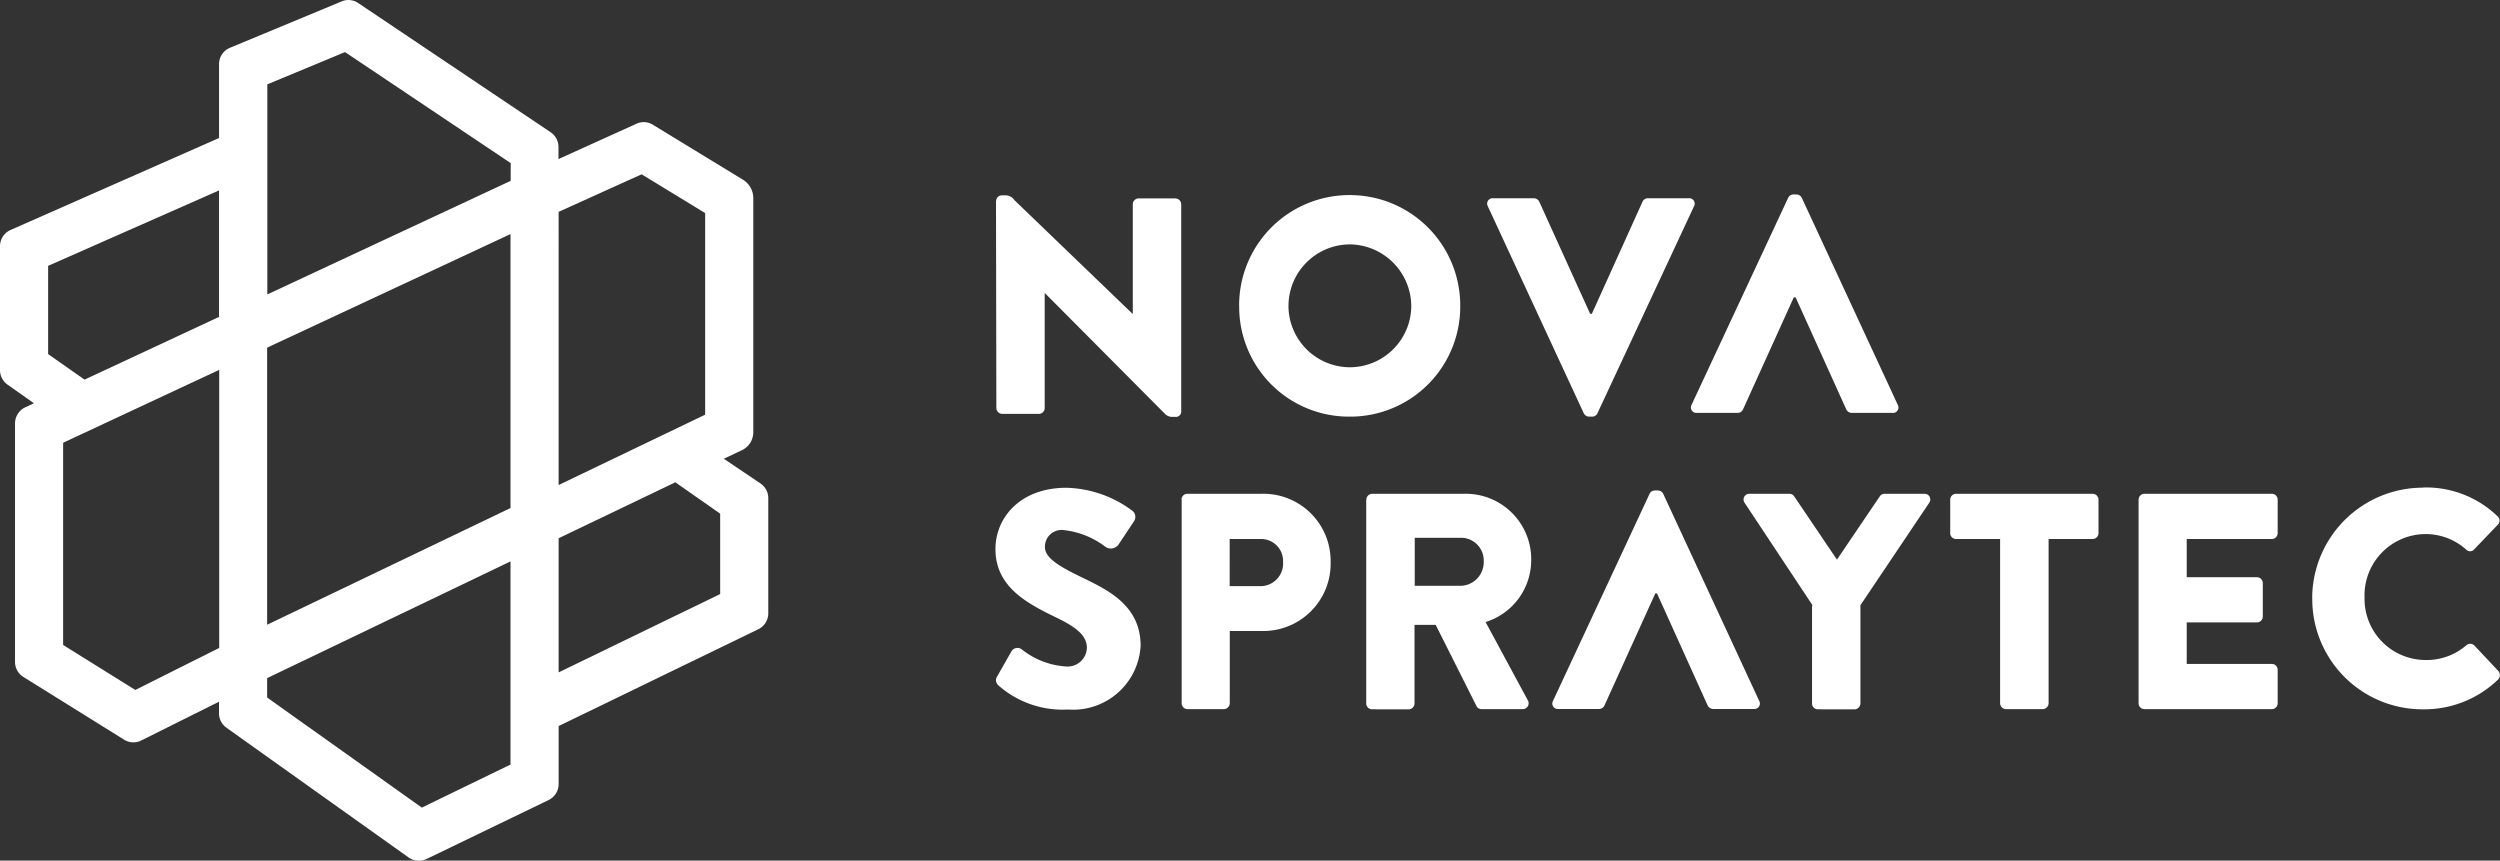
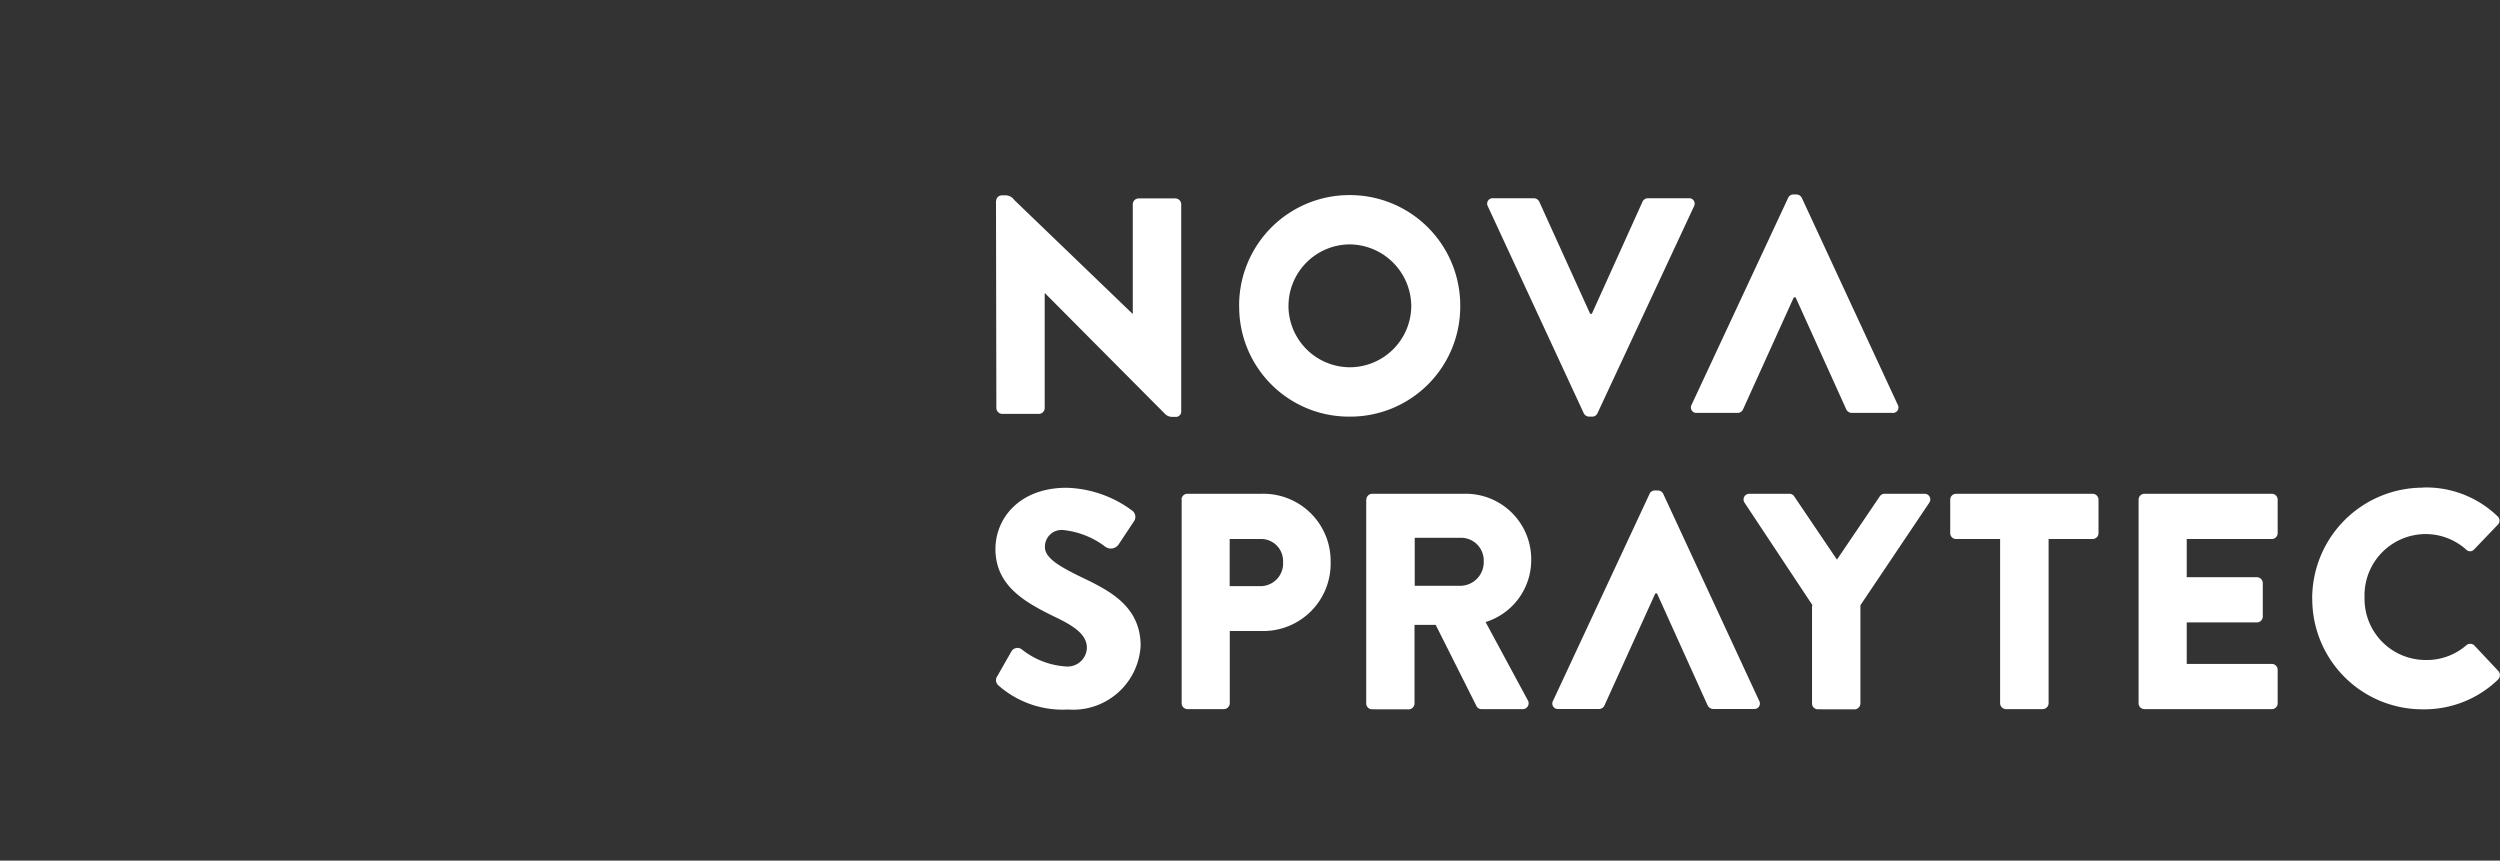
<svg xmlns="http://www.w3.org/2000/svg" viewBox="0 0 138 47.507" fill="rgb(255, 255, 255)" class="elmnt-logo-nav">
  <rect x="0" y="0" width="138" height="47.507" fill="#333333" stroke="none" />
-   <path d="M39.957,25.319l1-.473a1.093,1.093,0,0,0,.624-.979V10.928a1.187,1.187,0,0,0-.57-1.011L36.042,6.884a.953.953,0,0,0-.914-.054l-4.3,1.947V8.11A.976.976,0,0,0,30.4,7.3L19.769.162a.955.955,0,0,0-.914-.086l-6.163,2.56a.973.973,0,0,0-.6.9V7.615L.581,12.692A.978.978,0,0,0,0,13.584v6.84a.979.979,0,0,0,.409.8l1.463,1.033-.484.226a.987.987,0,0,0-.559.893V36.537a.979.979,0,0,0,.462.828l5.561,3.463a.96.96,0,0,0,.946.043l4.291-2.14v.635a.979.979,0,0,0,.409.8l10.056,7.163a.99.99,0,0,0,.99.086l6.744-3.259a.981.981,0,0,0,.549-.882V40.075L41.86,34.73a.977.977,0,0,0,.549-.871V27.491a.976.976,0,0,0-.43-.807l-2.011-1.355Zm-4.539-15.7,3.506,2.14V22.888l-8.088,3.883V11.691ZM14.746,34.439V19.188l13.434-6.27V28.04L14.746,34.482Zm0-29.782,4.3-1.785L28.19,9v.979l-13.434,6.27V4.657h0ZM2.657,19.543V14.671l9.433-4.162v6.98L4.668,20.952,2.657,19.543Zm4.8,18.532L3.485,35.6V24.437L12.1,20.414V35.762L7.464,38.085ZM28.179,42.2l-4.894,2.377L14.746,38.5V37.429l13.434-6.443V42.216Zm11.573-9.411-8.916,4.324V29.707l6.443-3.087,2.474,1.732V32.8h0Z" transform="translate(0 0.003)" />
  <path d="M18674.24-68.884l-.023-.024a.371.371,0,0,1-.061-.5l.785-1.379a.388.388,0,0,1,.58-.094,4.358,4.358,0,0,0,2.41.932,1.066,1.066,0,0,0,1.172-1.022c0-.706-.627-1.172-1.756-1.709-1.643-.8-3.291-1.709-3.291-3.752,0-1.681,1.313-3.38,3.926-3.38a6.351,6.351,0,0,1,3.635,1.271.432.432,0,0,1,.107.546l-.871,1.313a.52.52,0,0,1-.742.118,4.614,4.614,0,0,0-2.293-.913.921.921,0,0,0-1.031.937c0,.56.668,1,1.85,1.582,1.5.73,3.432,1.558,3.432,3.87a3.731,3.731,0,0,1-4.01,3.516A5.361,5.361,0,0,1,18674.24-68.884Zm72.5-4.8a6.116,6.116,0,0,1,6.129-6.134l-.014-.009a5.681,5.681,0,0,1,4.109,1.582.319.319,0,0,1,.023.471l-1.322,1.379a.294.294,0,0,1-.42,0,3.348,3.348,0,0,0-2.293-.861,3.381,3.381,0,0,0-3.322,3.5,3.374,3.374,0,0,0,3.346,3.451,3.333,3.333,0,0,0,2.279-.819.327.327,0,0,1,.443.024l1.322,1.408a.343.343,0,0,1-.02.466,5.849,5.849,0,0,1-4.133,1.643A6.084,6.084,0,0,1,18746.744-73.681Zm-27.289,6.1a.321.321,0,0,1-.32-.32v-5.4l.033-.014-3.756-5.668a.314.314,0,0,1,.268-.494h2.207a.315.315,0,0,1,.27.151l2.354,3.483,2.357-3.483a.317.317,0,0,1,.27-.151h2.2a.313.313,0,0,1,.268.494l-3.8,5.658V-67.9a.335.335,0,0,1-.326.32Zm-24.605,0a.324.324,0,0,1-.324-.32V-79.146l.008-.009a.327.327,0,0,1,.326-.325h5.074a3.614,3.614,0,0,1,3.7,3.667,3.582,3.582,0,0,1-2.518,3.413l2.326,4.312a.323.323,0,0,1-.293.494h-2.26a.306.306,0,0,1-.268-.151l-2.26-4.5h-1.168V-67.9a.331.331,0,0,1-.324.32Zm2.354-6.816h2.514a1.306,1.306,0,0,0,1.295-1.356,1.254,1.254,0,0,0-1.295-1.295h-2.514Zm40.281,6.807a.325.325,0,0,1-.324-.325V-79.155a.325.325,0,0,1,.324-.325h7.033a.322.322,0,0,1,.32.325v1.85a.321.321,0,0,1-.32.32h-4.7v2.109h3.875a.331.331,0,0,1,.324.325v1.85a.324.324,0,0,1-.324.32h-3.875v2.293h4.7a.321.321,0,0,1,.32.32v1.85a.322.322,0,0,1-.32.325Zm-7.648,0a.331.331,0,0,1-.32-.325v-9.066h-2.434a.323.323,0,0,1-.32-.32v-1.85a.324.324,0,0,1,.32-.325h7.541a.325.325,0,0,1,.324.325v1.85a.324.324,0,0,1-.324.32h-2.43v9.066a.331.331,0,0,1-.324.325Zm-45.174,0a.325.325,0,0,1-.324-.325V-79.155h-.01a.325.325,0,0,1,.324-.325h4.1a3.711,3.711,0,0,1,3.809,3.757,3.72,3.72,0,0,1-3.785,3.818h-1.783v3.987a.331.331,0,0,1-.324.325Zm2.326-6.788h1.709a1.252,1.252,0,0,0,1.238-1.342,1.214,1.214,0,0,0-1.238-1.262h-1.709Zm26.682,6.779a.355.355,0,0,1-.293-.184l-2.8-6.195h-.094l-2.811,6.195a.326.326,0,0,1-.287.184h-2.26a.3.3,0,0,1-.291-.442l5.332-11.434a.311.311,0,0,1,.293-.184h.174a.334.334,0,0,1,.287.184l5.3,11.434a.3.3,0,0,1-.287.442Zm-29.85-16.123a.557.557,0,0,1-.42-.184l-6.6-6.637h-.023v6.336a.324.324,0,0,1-.324.32h-2.02a.333.333,0,0,1-.324-.32l-.02-11.434.01-.009a.312.312,0,0,1,.324-.3h.254a.6.6,0,0,1,.424.259l6.516,6.27h.023v-6.035a.324.324,0,0,1,.32-.325h2.033a.328.328,0,0,1,.32.325v11.434a.292.292,0,0,1-.32.3Zm23.01-.014a.339.339,0,0,1-.293-.179l-5.3-11.434a.3.3,0,0,1,.291-.442h2.26a.344.344,0,0,1,.287.184l2.811,6.195h.094l2.8-6.195a.331.331,0,0,1,.293-.184h2.26a.3.3,0,0,1,.287.442l-5.334,11.434a.311.311,0,0,1-.287.179Zm-19.32-6.1a6.088,6.088,0,0,1,6.1-6.129,6.092,6.092,0,0,1,6.105,6.129,6.072,6.072,0,0,1-6.105,6.1A6.06,6.06,0,0,1,18687.51-89.836Zm2.723,0a3.4,3.4,0,0,0,3.379,3.375,3.4,3.4,0,0,0,3.4-3.375,3.429,3.429,0,0,0-3.4-3.408A3.4,3.4,0,0,0,18690.232-89.836Zm31.082,5.894a.344.344,0,0,1-.287-.184l-2.8-6.195h-.1l-2.807,6.195a.325.325,0,0,1-.291.184h-2.26a.3.3,0,0,1-.287-.442l5.334-11.43a.307.307,0,0,1,.287-.184h.174a.329.329,0,0,1,.291.184l5.3,11.43a.3.3,0,0,1-.291.442Z" transform="translate(-18619.107 106.737)" />
</svg>